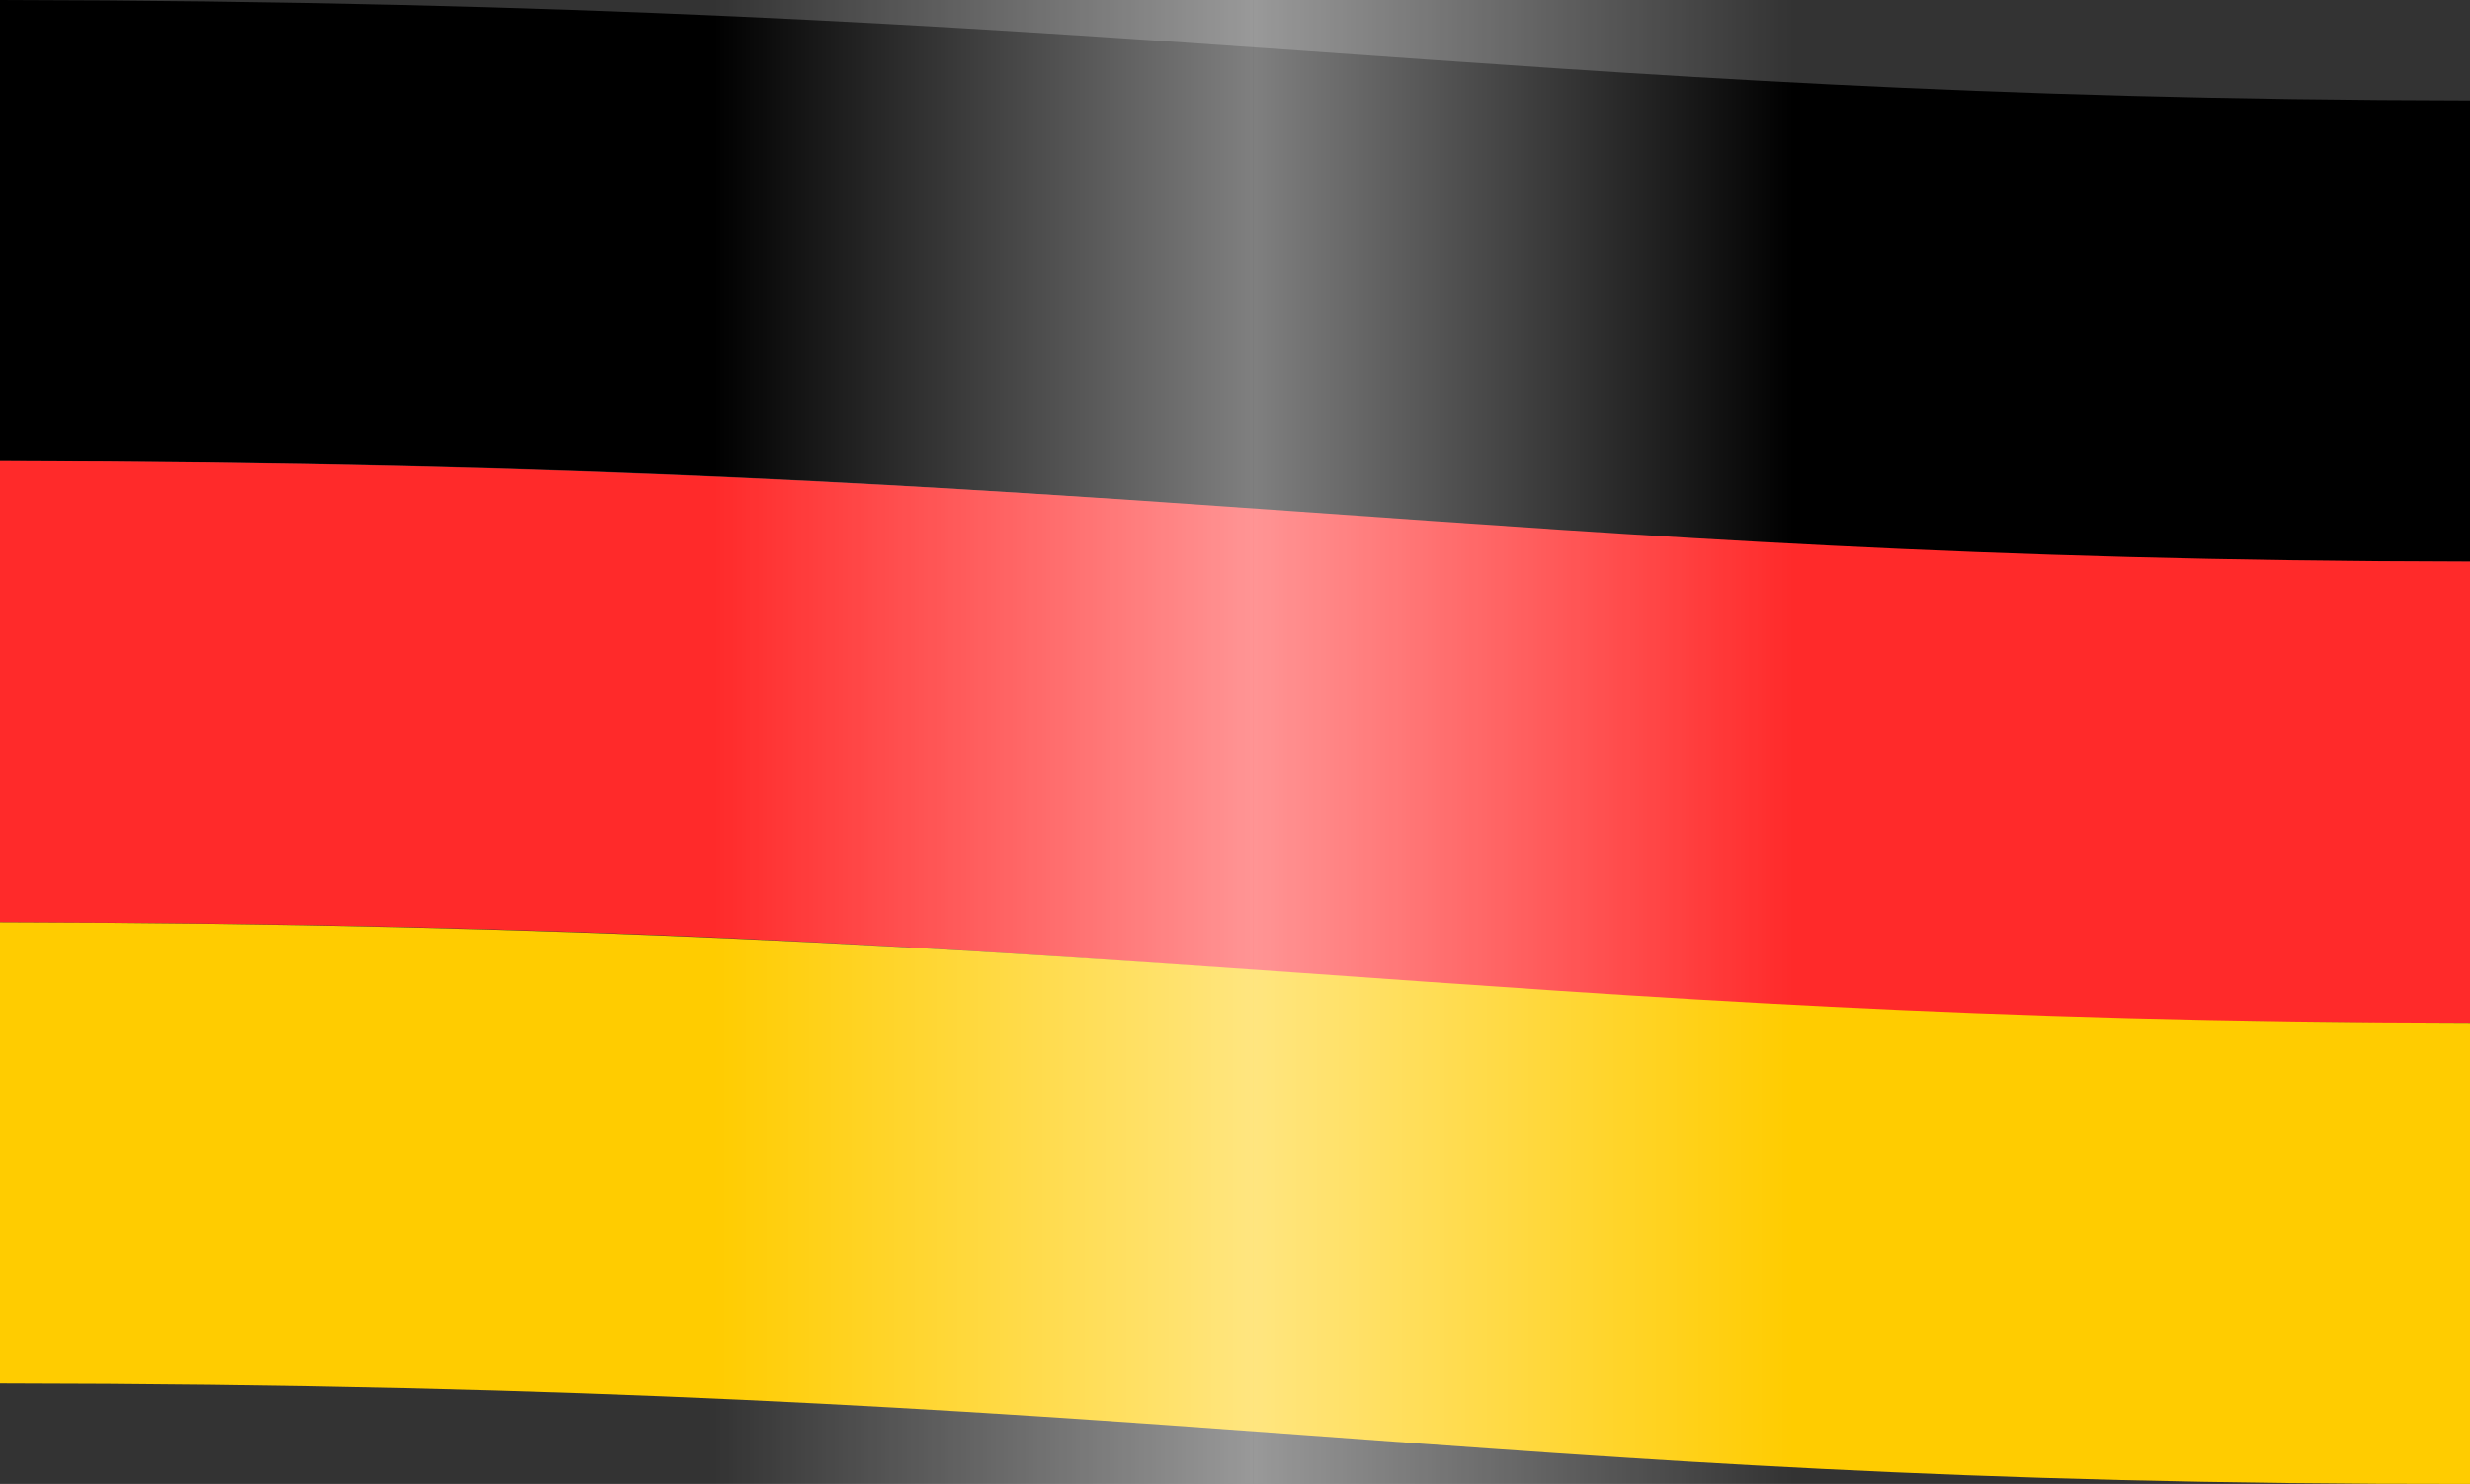
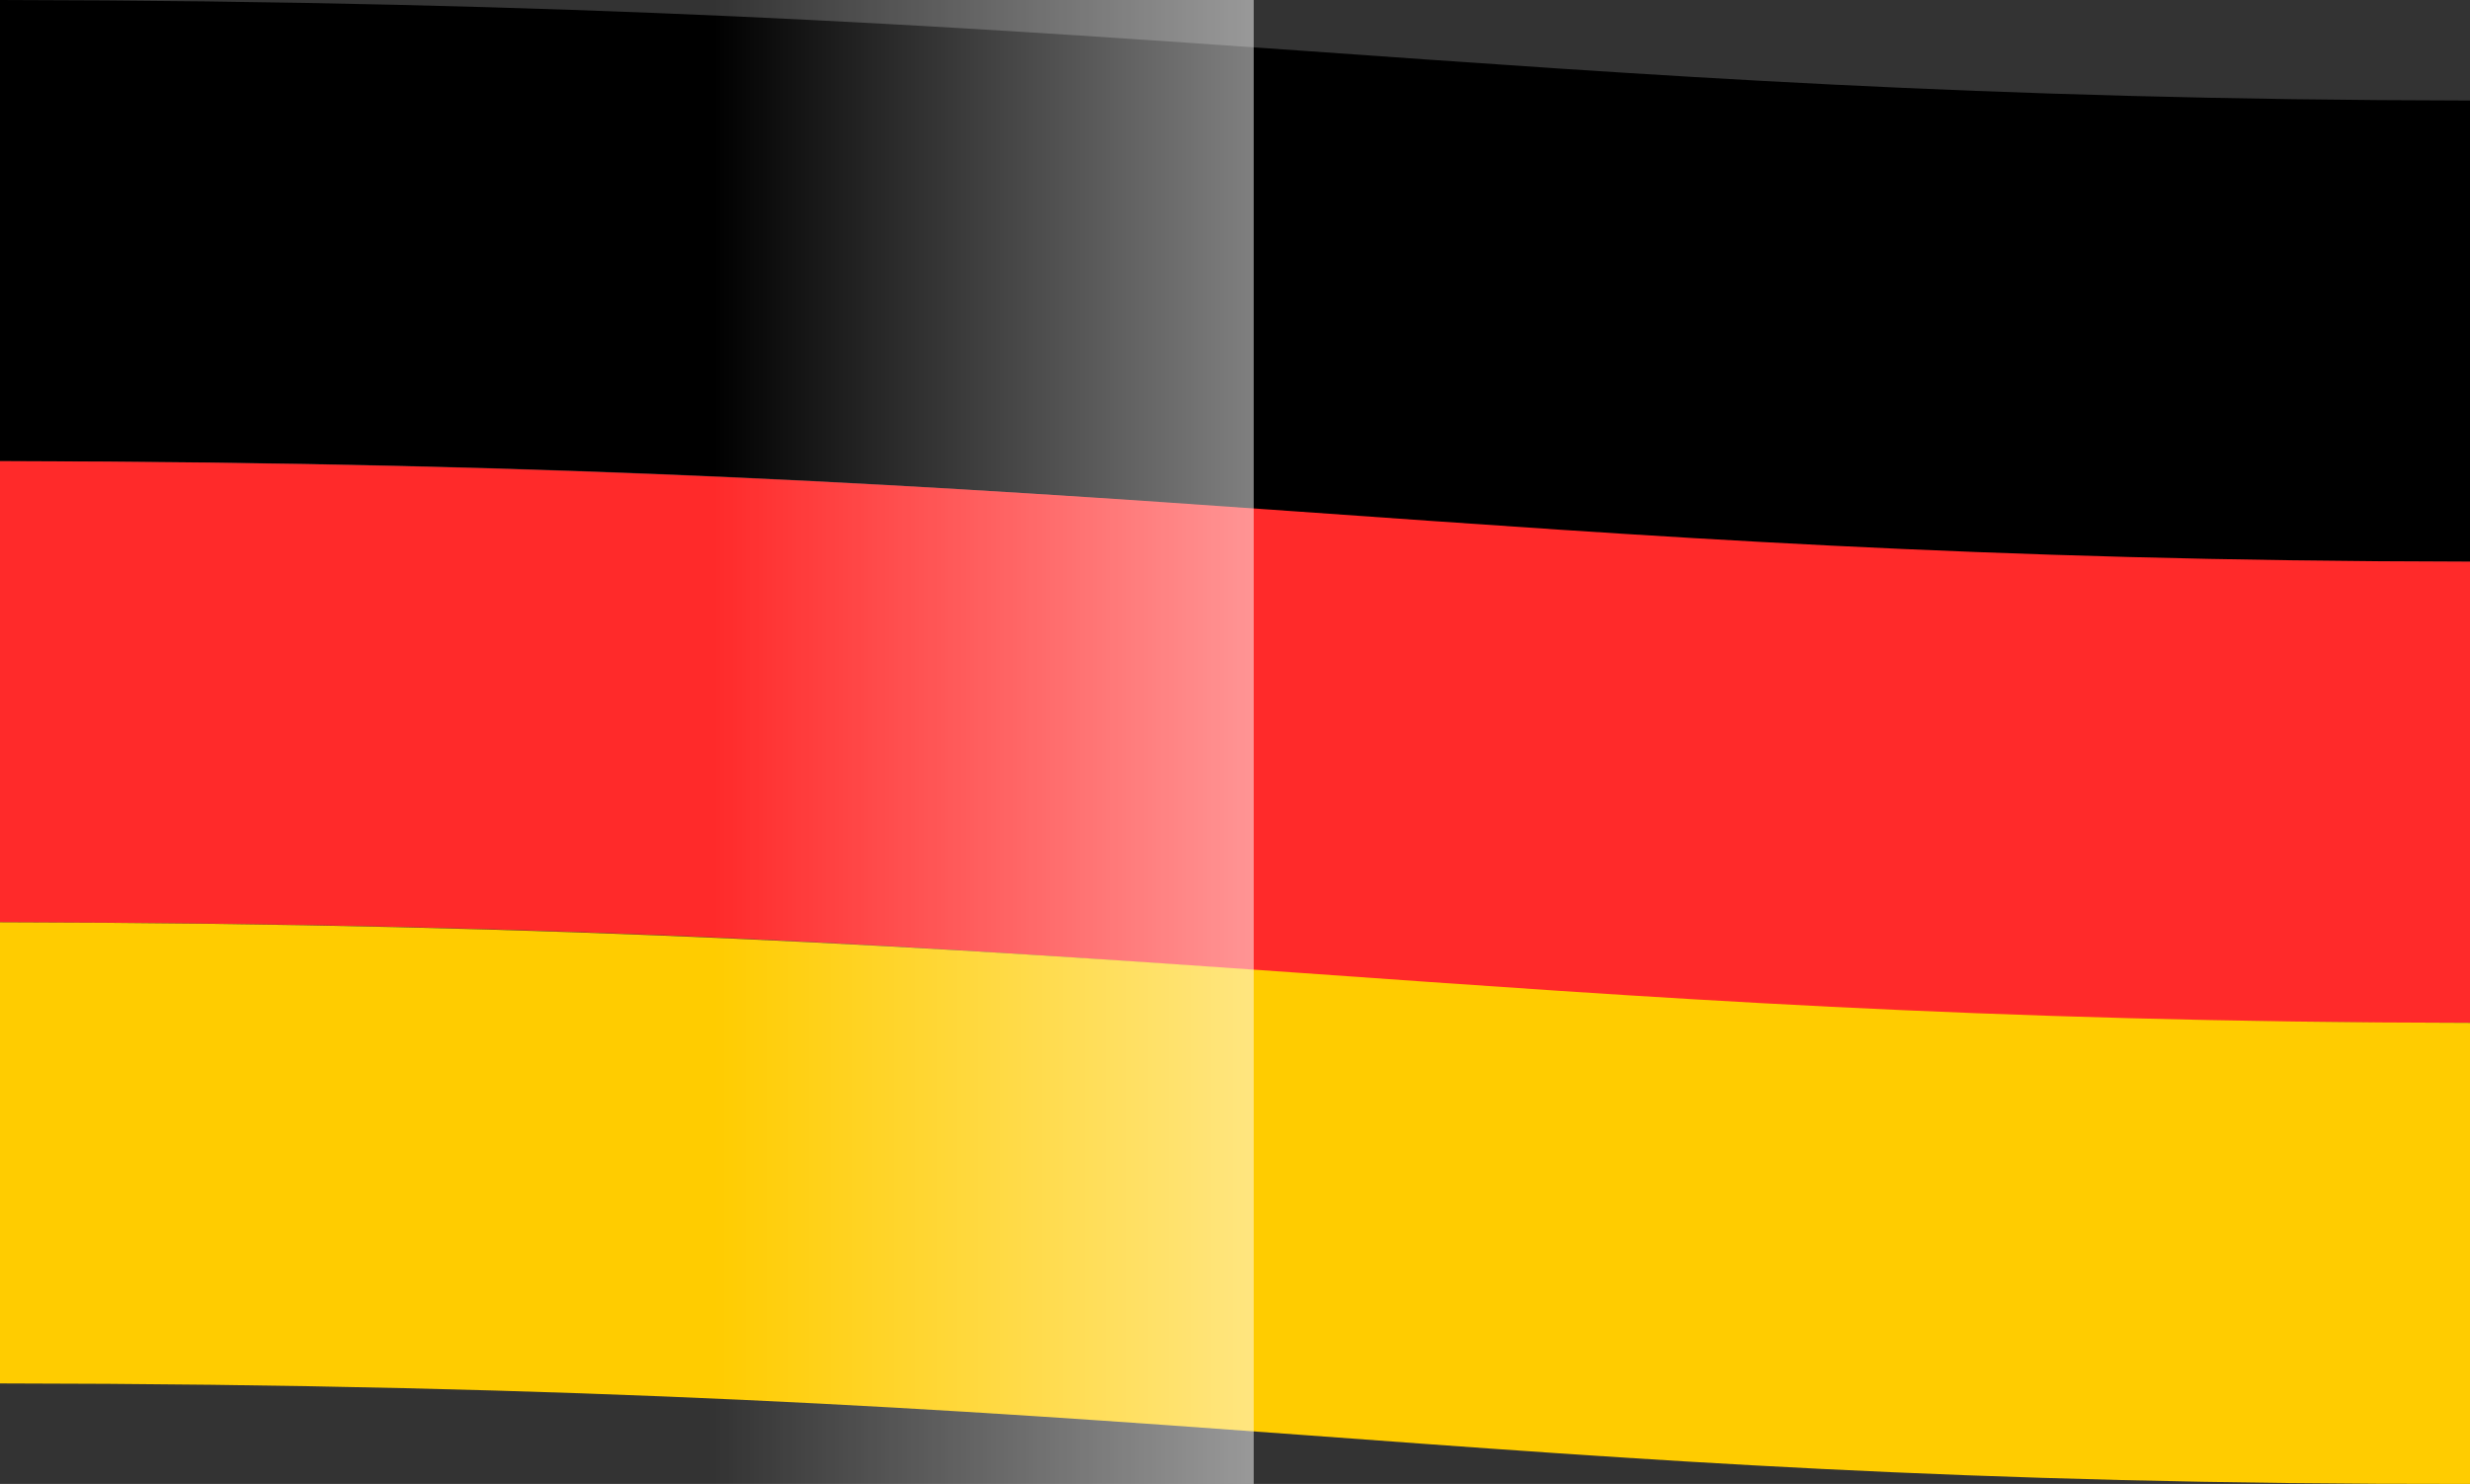
<svg xmlns="http://www.w3.org/2000/svg" xmlns:xlink="http://www.w3.org/1999/xlink" width="51.005mm" height="30.643mm" viewBox="0 0 51.005 30.643" version="1.1" id="svg5">
  <rect x="0" y="0" width="51.005" height="30.643" fill="#333333" stroke="none" />
  <defs id="defs2">
    <linearGradient id="linearGradient1732">
      <stop id="stop1728" offset="0" style="stop-color:#ffffff;stop-opacity:1;" />
      <stop id="stop1730" offset="1" style="stop-color:#ffffff;stop-opacity:0;" />
    </linearGradient>
    <linearGradient gradientTransform="translate(9.962,0.056)" gradientUnits="userSpaceOnUse" y2="15.28" x2="27.071" y1="15.28" x1="15.927" id="linearGradient1734" xlink:href="#linearGradient1732" />
    <linearGradient y2="15.28" x2="27.071" y1="15.28" x1="15.927" gradientTransform="translate(-41.816,0.056)" gradientUnits="userSpaceOnUse" id="linearGradient1849" xlink:href="#linearGradient1732" />
  </defs>
  <path d="M 0,0 C 23.834,0.042 30.682,2.046 51.005,2.076 V 11.598 C 30.03,11.623 24.454,9.55 0,9.522 Z" style="fill:#000000;fill-rule:evenodd;stroke-width:0.202;stroke-linecap:round;stroke-linejoin:round" id="rect930" />
-   <path d="m 0,9.522 c 23.834,0.042 30.682,2.046 51.005,2.076 v 9.522 C 30.03,21.145 24.454,19.072 0,19.045 Z" style="fill:#ff2a2a;fill-rule:evenodd;stroke-width:0.202;stroke-linecap:round;stroke-linejoin:round" id="rect930-5" />
+   <path d="m 0,9.522 c 23.834,0.042 30.682,2.046 51.005,2.076 v 9.522 C 30.03,21.145 24.454,19.072 0,19.045 " style="fill:#ff2a2a;fill-rule:evenodd;stroke-width:0.202;stroke-linecap:round;stroke-linejoin:round" id="rect930-5" />
  <path d="m 0,19.045 c 23.834,0.042 30.682,2.046 51.005,2.076 v 9.522 C 30.03,30.668 24.454,28.594 0,28.567 Z" style="fill:#ffcc00;fill-rule:evenodd;stroke-width:0.202;stroke-linecap:round;stroke-linejoin:round" id="rect930-5-5" />
-   <rect y="0" x="25.889" height="30.673" width="11.143" id="rect1704" style="fill:url(#linearGradient1734);fill-opacity:1;fill-rule:evenodd;stroke-width:0.2;stroke-linecap:round;stroke-linejoin:round;opacity:0.5" />
  <rect transform="scale(-1,1)" y="0" x="-25.889" height="30.673" width="11.143" id="rect1704-4" style="fill:url(#linearGradient1849);fill-opacity:1;fill-rule:evenodd;stroke-width:0.2;stroke-linecap:round;stroke-linejoin:round;opacity:0.5" />
</svg>